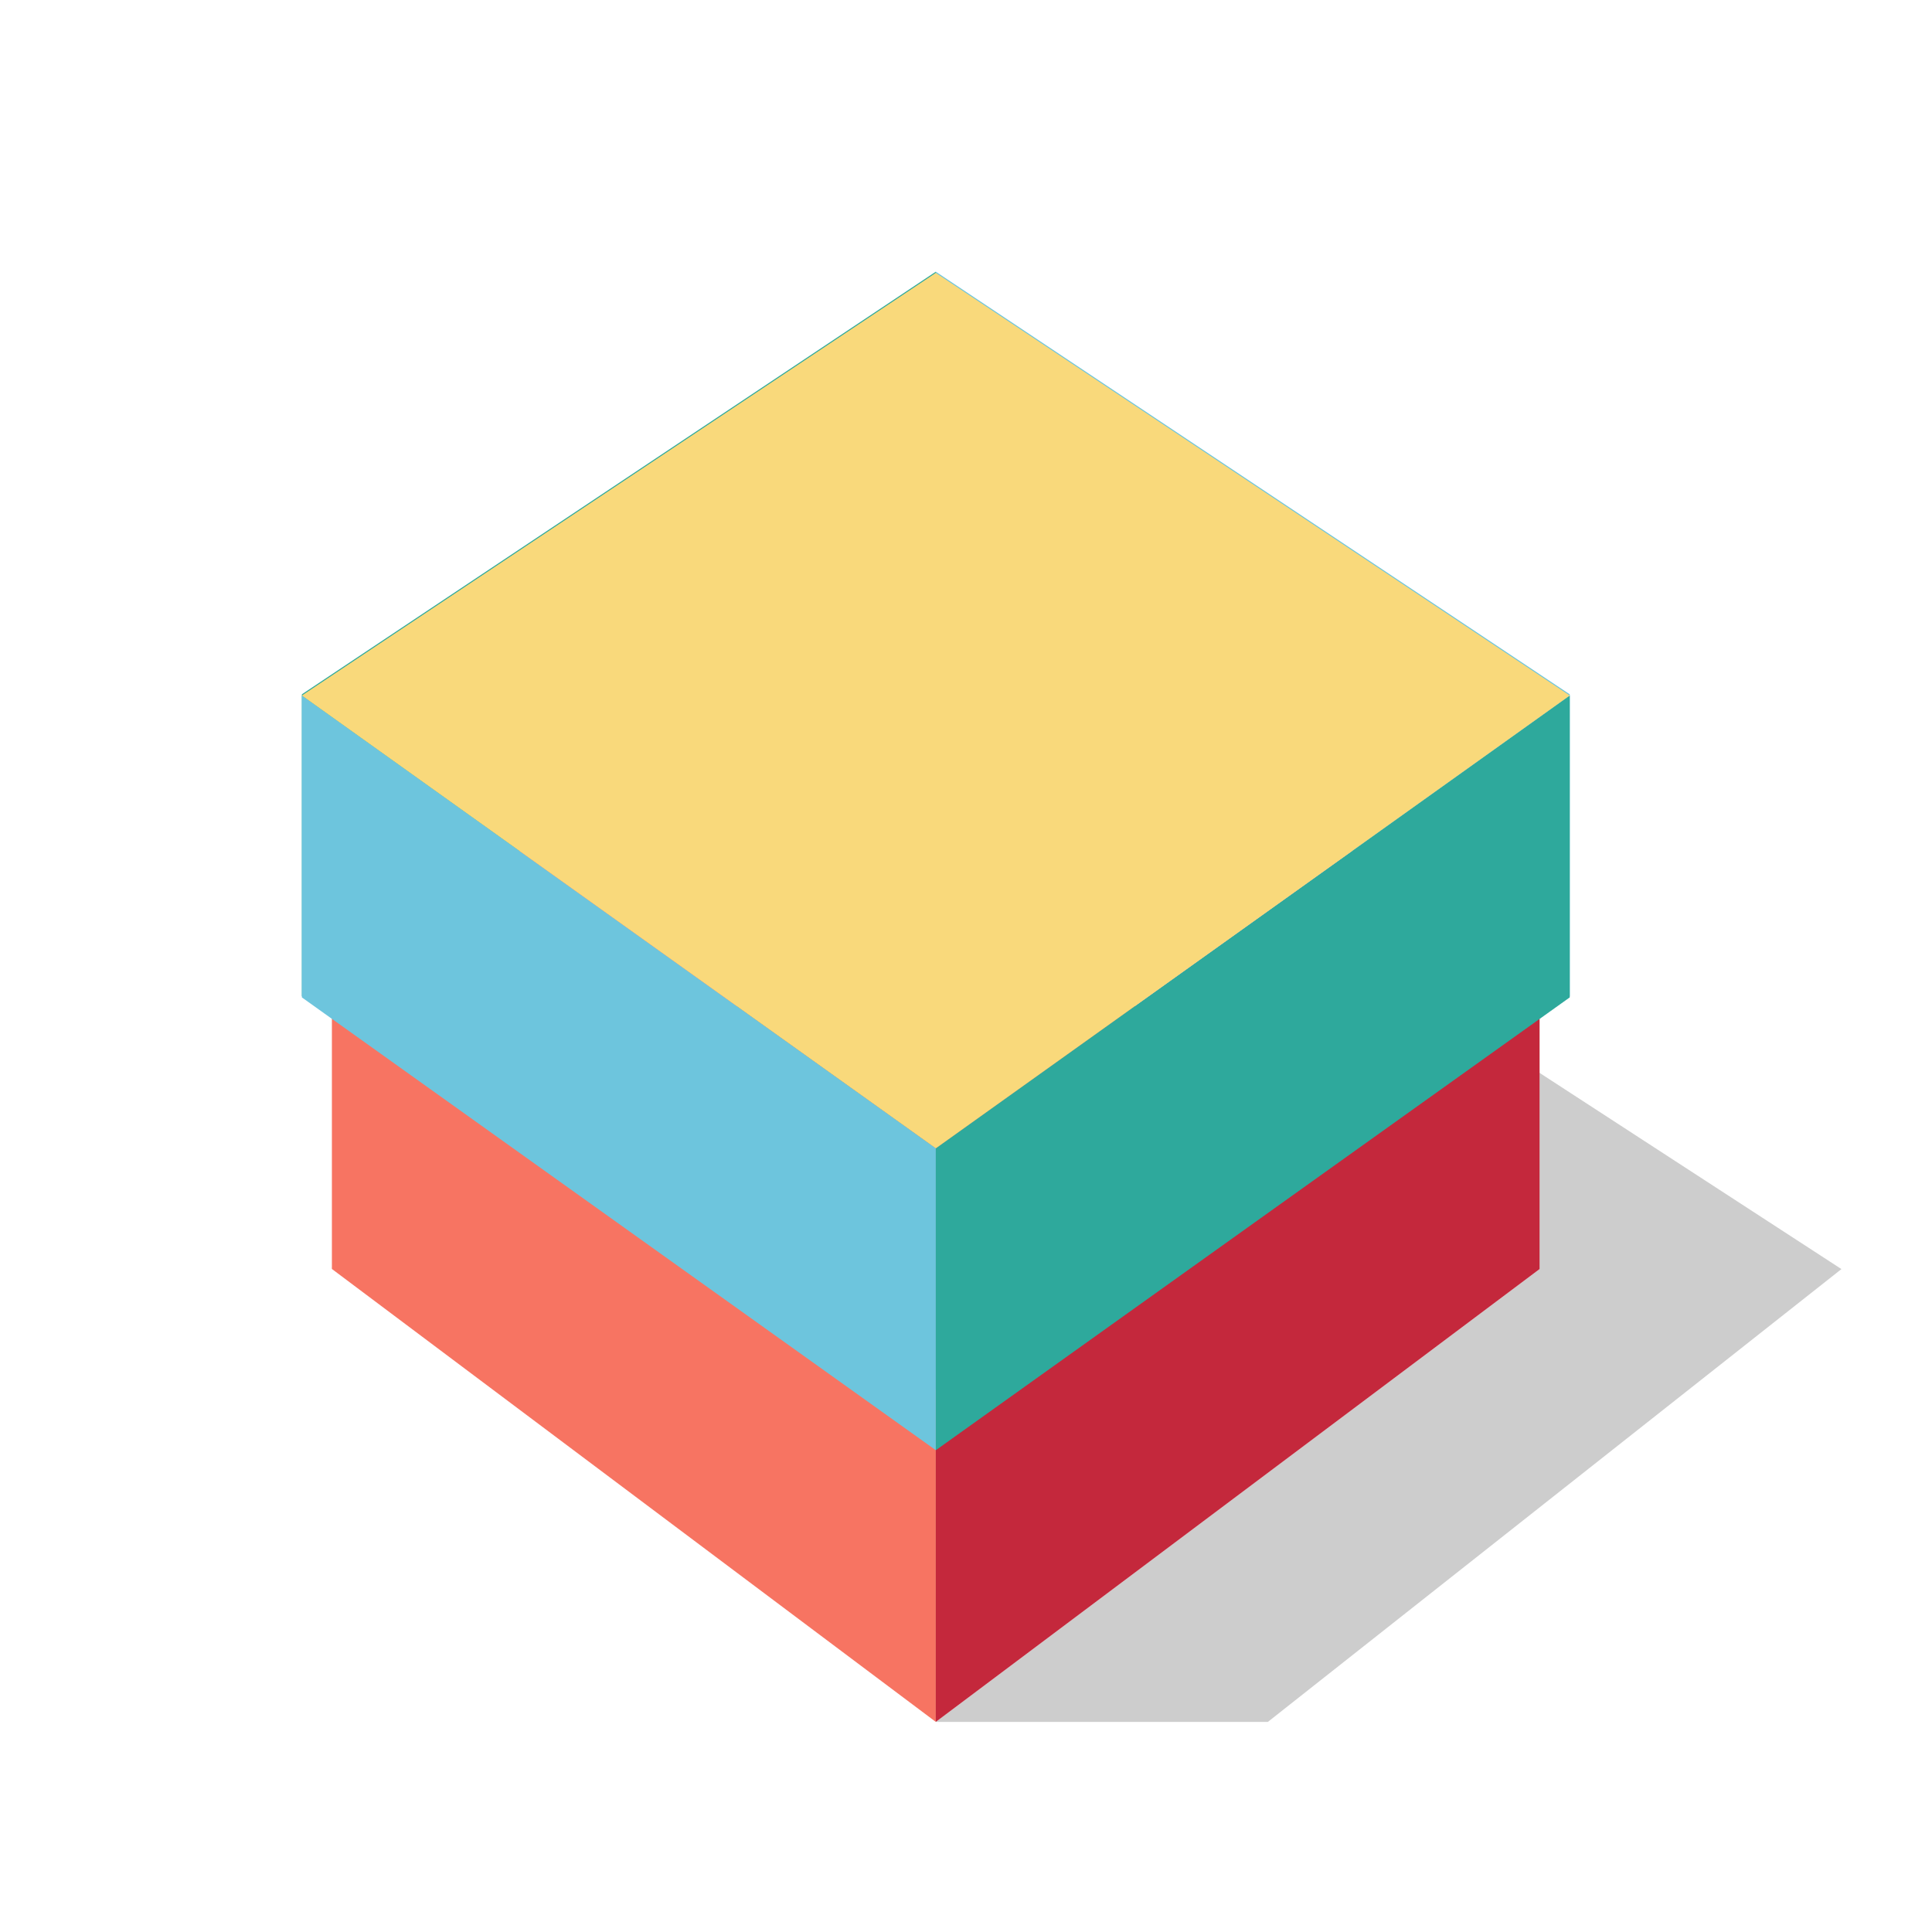
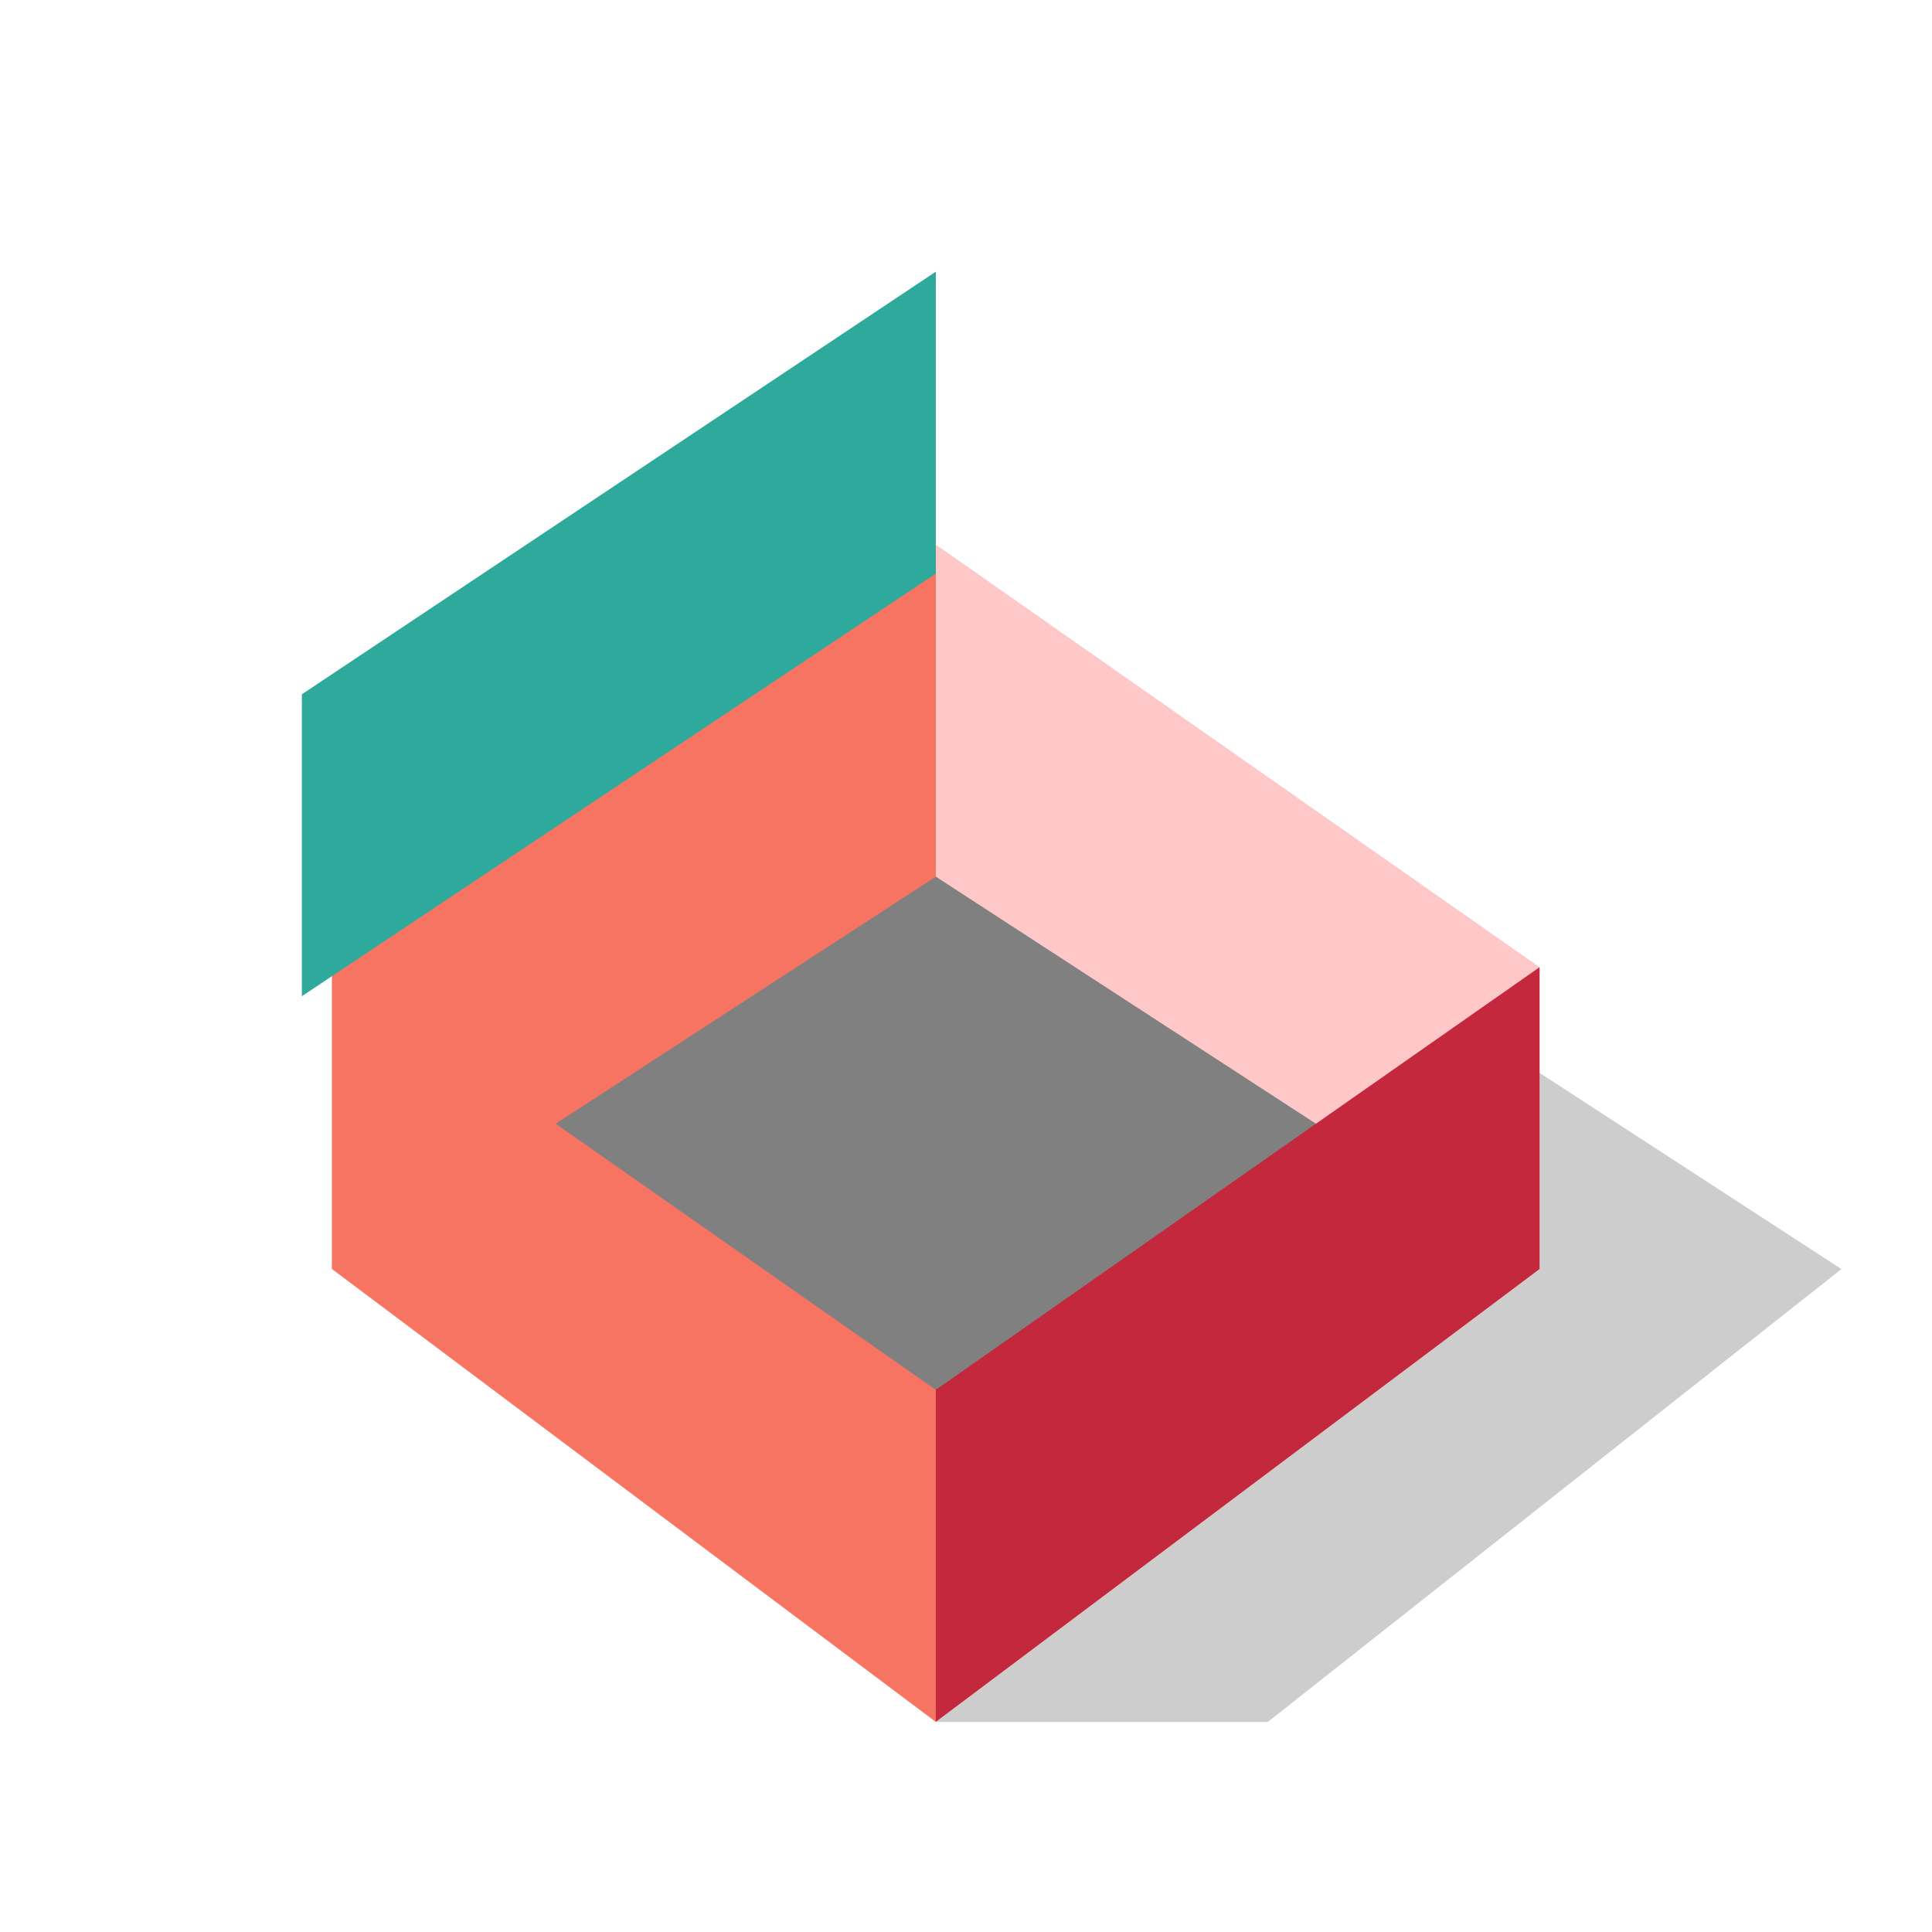
<svg xmlns="http://www.w3.org/2000/svg" viewBox="0 0 64 64">
  <path d="M42 57.04l19-15-20-13H31l20 13-20 15h11z" fill-opacity=".196" />
  <path d="M11 42l20-13 20 13-20 15-20-15z" fill="gray" />
  <path fill="#ffc8c8" d="M51 42.04v-10l-20-14v11l20 13z" />
  <path fill="#f77462" d="M31 29.04v-11l-20 14v10l20-13z" />
  <path fill="#f77462" d="M11 32.04v10l20 15v-11l-20-14z" />
  <path fill="#c4283c" d="M31 46.04v11l20-15v-10l-20 14z" />
  <g>
    <path d="M10 23L31 9v10L10 33V23z" fill="#2ea99c" />
-     <path fill="#6dc5dd" d="M10 23.04v10l21 15v-10l-21-15zM31 9v10l21 14V23L31 9z" />
-     <path fill="#2ea99c" d="M31 38.04v10l21-15v-10l-21 15z" />
  </g>
-   <path fill="#f9d97b" d="M10 23.04l21 15 21-15-21-14-21 14z" />
</svg>